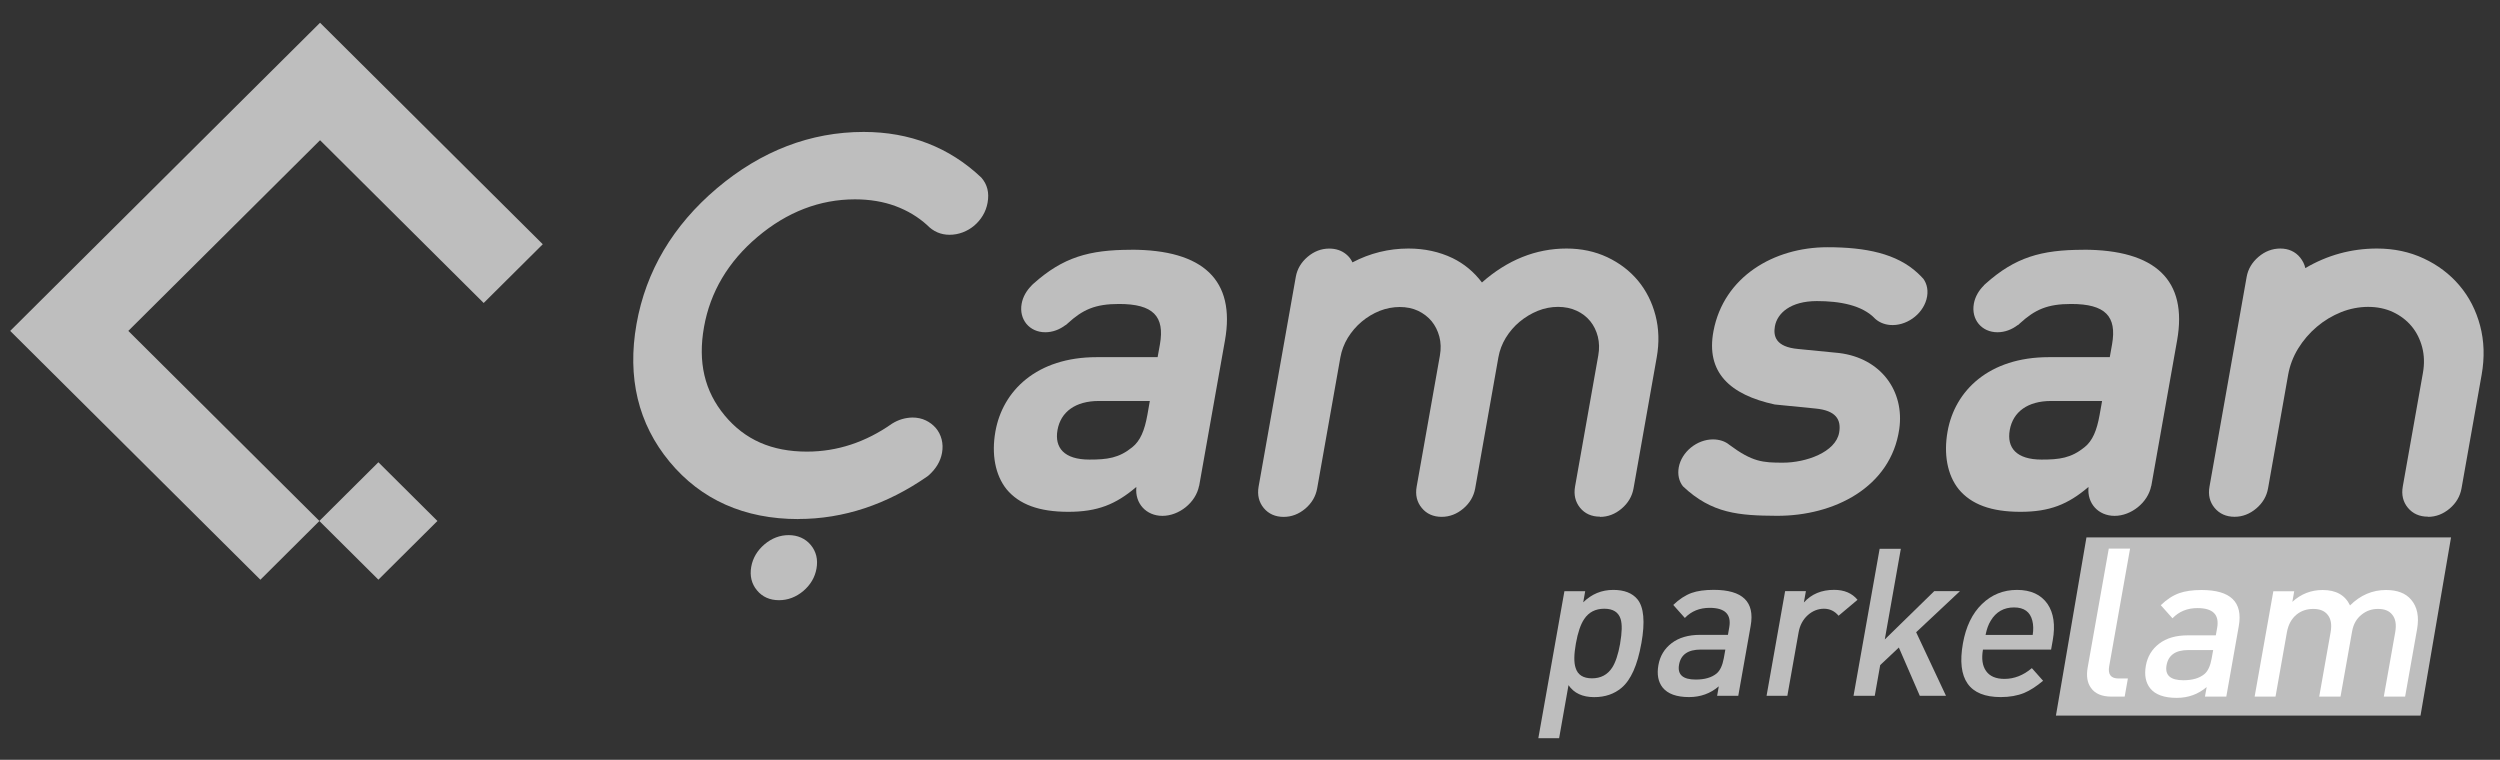
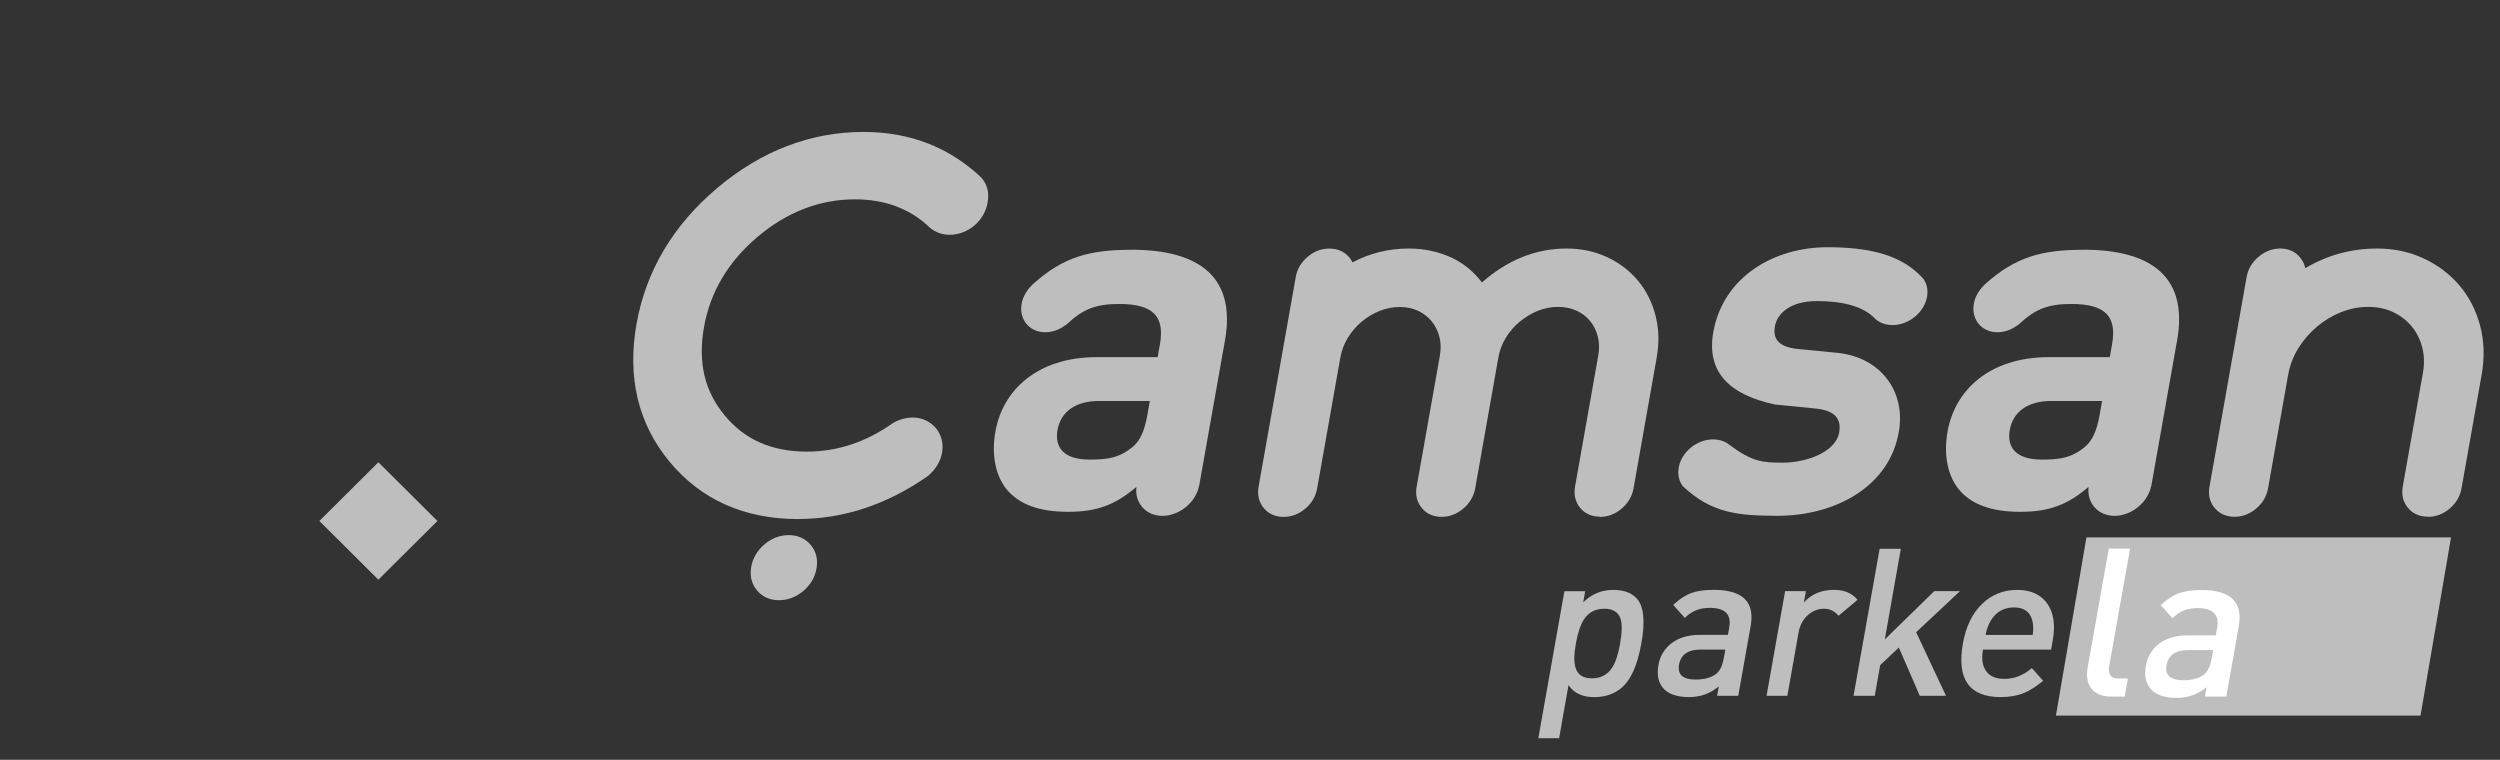
<svg xmlns="http://www.w3.org/2000/svg" width="102" height="31" viewBox="0 0 102 31" fill="none">
  <rect x="0" y="0" width="102" height="31" fill="#333333" stroke="none" />
  <g id="Layer_1" clip-path="url(#clip0_8047_2454)">
    <path id="Vector" d="M46.148 10.191C44.428 10.191 43.37 10.5 42.173 11.567C42.173 11.567 42.173 11.567 42.17 11.569C42.145 11.593 42.117 11.614 42.092 11.639L42.096 11.643C41.889 11.846 41.734 12.105 41.683 12.392C41.568 13.035 42.001 13.556 42.648 13.556C42.949 13.556 43.239 13.444 43.477 13.26L43.481 13.267C43.493 13.254 43.506 13.243 43.521 13.231C43.534 13.22 43.544 13.21 43.557 13.199C44.176 12.63 44.685 12.402 45.656 12.402C47.051 12.402 47.526 12.904 47.325 14.049L47.231 14.572H44.746C42.302 14.572 40.907 15.938 40.612 17.608C40.449 18.531 40.602 19.375 41.064 19.957C41.579 20.581 42.395 20.882 43.587 20.882C44.778 20.882 45.52 20.581 46.351 19.877H46.364C46.296 20.53 46.758 21.047 47.428 21.047C48.098 21.047 48.787 20.513 48.921 19.826H48.925L49.979 13.887C50.413 11.434 49.099 10.188 46.148 10.188V10.191ZM46.194 18.249C45.652 18.69 45.177 18.751 44.447 18.751C43.417 18.751 43.019 18.268 43.146 17.545C43.277 16.802 43.881 16.36 44.831 16.36H46.913L46.814 16.923C46.699 17.566 46.523 17.988 46.194 18.249Z" fill="#BEBEBE" />
    <path id="Vector_2" d="M84.998 10.191C83.278 10.191 82.22 10.5 81.022 11.567C81.022 11.567 81.022 11.567 81.02 11.569C80.995 11.593 80.967 11.614 80.942 11.639L80.946 11.643C80.738 11.846 80.584 12.105 80.533 12.392C80.418 13.035 80.851 13.556 81.497 13.556C81.798 13.556 82.089 13.444 82.326 13.26L82.331 13.267C82.343 13.254 82.356 13.243 82.371 13.231C82.383 13.22 82.394 13.21 82.405 13.199C83.026 12.63 83.533 12.402 84.504 12.402C85.899 12.402 86.374 12.904 86.172 14.049L86.079 14.572H83.594C81.15 14.572 79.755 15.938 79.46 17.608C79.297 18.531 79.449 19.375 79.912 19.957C80.427 20.581 81.243 20.882 82.434 20.882C83.626 20.882 84.368 20.581 85.199 19.877H85.212C85.144 20.53 85.606 21.047 86.276 21.047C86.946 21.047 87.635 20.513 87.769 19.826H87.773L88.826 13.887C89.261 11.434 87.947 10.188 84.998 10.188V10.191ZM85.044 18.249C84.501 18.69 84.027 18.751 83.299 18.751C82.269 18.751 81.87 18.268 81.998 17.545C82.129 16.802 82.733 16.36 83.683 16.36H85.765L85.665 16.923C85.551 17.566 85.375 17.988 85.046 18.249H85.044Z" fill="#BEBEBE" />
    <path id="Vector_3" d="M32.573 21.178C30.373 21.178 28.604 20.391 27.32 18.841C26.037 17.292 25.583 15.4 25.971 13.214C26.353 11.061 27.457 9.2 29.251 7.681C31.055 6.157 33.069 5.383 35.238 5.383C37.121 5.383 38.734 6.01 40.038 7.245C40.284 7.528 40.367 7.861 40.293 8.272C40.259 8.462 40.193 8.637 40.097 8.795C40.006 8.949 39.888 9.086 39.75 9.204C39.61 9.322 39.453 9.415 39.281 9.48C39.105 9.547 38.923 9.579 38.739 9.579C38.387 9.579 38.077 9.446 37.823 9.181C37.46 8.852 37.026 8.59 36.536 8.409C36.04 8.225 35.484 8.133 34.884 8.133C33.447 8.133 32.107 8.649 30.903 9.668C29.711 10.675 28.977 11.913 28.723 13.345C28.469 14.778 28.744 15.957 29.565 16.948C30.39 17.943 31.488 18.426 32.925 18.426C34.155 18.426 35.323 18.042 36.398 17.283C36.657 17.123 36.926 17.043 37.225 17.035C37.428 17.035 37.611 17.075 37.774 17.153C37.931 17.229 38.066 17.332 38.177 17.458C38.291 17.591 38.372 17.747 38.418 17.924C38.463 18.099 38.469 18.285 38.435 18.475C38.374 18.823 38.183 19.139 37.873 19.409L37.846 19.43C36.182 20.589 34.409 21.175 32.573 21.175V21.178Z" fill="#BEBEBE" />
-     <path id="Vector_4" d="M19.734 12.362L22.145 9.965L15.468 3.325L13.058 0.928L2.826 11.103L0.416 13.501L2.826 15.898L10.624 23.653L13.032 21.256L5.235 13.501L13.058 5.721L19.734 12.362Z" fill="#BEBEBE" />
    <path id="Vector_5" d="M15.438 18.86L13.029 21.256L15.438 23.651L17.847 21.256L15.438 18.86Z" fill="#BEBEBE" />
    <path id="Vector_6" d="M65.28 21.08C64.937 21.08 64.663 20.958 64.466 20.716C64.271 20.475 64.203 20.182 64.263 19.847L65.21 14.5C65.259 14.23 65.251 13.973 65.191 13.732C65.13 13.494 65.026 13.281 64.882 13.104C64.733 12.923 64.553 12.782 64.326 12.678C63.883 12.47 63.279 12.465 62.742 12.682C62.473 12.792 62.223 12.942 61.998 13.13C61.778 13.313 61.589 13.534 61.436 13.783C61.286 14.03 61.184 14.296 61.135 14.576L60.188 19.925C60.13 20.248 59.967 20.526 59.704 20.749C59.439 20.973 59.142 21.087 58.822 21.087C58.479 21.087 58.205 20.965 58.008 20.724C57.809 20.484 57.739 20.191 57.8 19.853L58.748 14.506C58.797 14.232 58.788 13.971 58.725 13.732C58.661 13.494 58.555 13.283 58.411 13.106C58.265 12.931 58.08 12.788 57.86 12.682C57.417 12.472 56.819 12.476 56.293 12.682C56.024 12.79 55.776 12.94 55.553 13.127C55.331 13.315 55.142 13.537 54.989 13.785C54.841 14.03 54.739 14.296 54.688 14.578L53.74 19.927C53.683 20.25 53.52 20.528 53.257 20.752C52.992 20.975 52.695 21.089 52.375 21.089C52.032 21.089 51.758 20.967 51.559 20.726C51.362 20.486 51.292 20.193 51.351 19.855L52.869 11.293C52.926 10.975 53.087 10.703 53.35 10.479C53.613 10.256 53.91 10.142 54.232 10.142C54.502 10.142 54.735 10.22 54.921 10.372C55.036 10.464 55.121 10.576 55.18 10.705C55.894 10.329 56.664 10.14 57.465 10.14C58.123 10.14 58.729 10.273 59.267 10.532C59.738 10.762 60.139 11.095 60.463 11.525C61.504 10.606 62.664 10.14 63.915 10.14C64.517 10.14 65.075 10.258 65.577 10.494C66.077 10.73 66.499 11.053 66.832 11.453C67.163 11.854 67.405 12.33 67.544 12.868C67.684 13.406 67.701 13.981 67.595 14.578L66.648 19.927C66.59 20.25 66.427 20.528 66.162 20.752C65.899 20.975 65.603 21.089 65.28 21.089V21.08Z" fill="#BEBEBE" />
    <path id="Vector_7" d="M99.058 21.08C98.715 21.08 98.442 20.958 98.242 20.718C98.043 20.477 97.973 20.184 98.034 19.847L98.855 15.215C98.921 14.846 98.91 14.494 98.825 14.167C98.738 13.84 98.594 13.553 98.395 13.313C98.195 13.073 97.941 12.877 97.64 12.735C97.029 12.444 96.22 12.455 95.518 12.735C95.157 12.881 94.822 13.081 94.523 13.336C94.225 13.589 93.968 13.889 93.762 14.224C93.559 14.557 93.423 14.915 93.357 15.289L92.537 19.923C92.48 20.248 92.317 20.524 92.054 20.747C91.788 20.971 91.492 21.085 91.172 21.085C90.83 21.085 90.555 20.962 90.355 20.722C90.156 20.482 90.086 20.189 90.148 19.851L91.663 11.299C91.719 10.981 91.882 10.707 92.145 10.481C92.41 10.254 92.711 10.14 93.039 10.14C93.368 10.14 93.648 10.264 93.847 10.509C93.953 10.642 94.023 10.783 94.057 10.939C94.954 10.41 95.936 10.14 96.981 10.14C97.672 10.14 98.312 10.275 98.887 10.545C99.461 10.812 99.953 11.183 100.345 11.647C100.74 12.111 101.024 12.664 101.189 13.29C101.355 13.914 101.376 14.589 101.251 15.291L100.43 19.925C100.373 20.248 100.21 20.526 99.947 20.749C99.682 20.973 99.385 21.087 99.065 21.087L99.058 21.08Z" fill="#BEBEBE" />
    <path id="Vector_8" d="M31.785 24.488C31.407 24.488 31.104 24.353 30.884 24.085C30.663 23.819 30.585 23.495 30.65 23.126C30.714 22.769 30.896 22.462 31.189 22.211C31.486 21.96 31.819 21.833 32.179 21.833C32.539 21.833 32.858 21.968 33.08 22.236C33.301 22.504 33.379 22.826 33.313 23.197C33.25 23.554 33.069 23.862 32.775 24.113C32.478 24.361 32.147 24.488 31.785 24.488Z" fill="#BEBEBE" />
    <path id="Vector_9" d="M78.463 11.361C78.626 11.578 78.692 11.881 78.599 12.217C78.423 12.851 77.753 13.317 77.104 13.258C76.862 13.235 76.656 13.142 76.504 13.003C75.982 12.449 75.06 12.284 74.129 12.284C73.055 12.284 72.512 12.777 72.416 13.313C72.348 13.703 72.433 14.156 73.368 14.239L75.035 14.403C76.752 14.614 77.71 15.966 77.49 17.505C77.148 19.883 74.827 21.055 72.493 21.045C70.956 21.036 69.843 20.958 68.664 19.841C68.503 19.638 68.439 19.362 68.494 19.063C68.611 18.437 69.234 17.928 69.889 17.928C70.152 17.928 70.387 18.006 70.557 18.148C71.5 18.85 71.92 18.877 72.747 18.877C73.678 18.877 74.893 18.453 75.037 17.652C75.13 17.119 74.907 16.748 74.074 16.668L72.408 16.503C70.58 16.105 69.592 15.194 69.91 13.509C70.328 11.293 72.37 10.087 74.56 10.087C76.116 10.087 77.388 10.342 78.253 11.152C78.253 11.152 78.336 11.234 78.361 11.257C78.391 11.287 78.463 11.365 78.463 11.365V11.361Z" fill="#BEBEBE" />
    <g id="Group">
      <path id="Vector_10" d="M98.757 29.196H83.882L85.127 21.926H100.002L98.757 29.196Z" fill="#BEBEBE" />
      <g id="Group_2">
        <path id="Vector_11" d="M66.966 26.253C66.809 27.14 66.54 27.743 66.158 28.064C65.857 28.317 65.486 28.443 65.043 28.443C64.566 28.443 64.216 28.279 63.995 27.954L63.612 30.119H62.764L63.828 24.121H64.676L64.596 24.574C64.939 24.237 65.346 24.068 65.821 24.068C66.266 24.068 66.595 24.195 66.805 24.448C67.07 24.768 67.125 25.369 66.968 26.25L66.966 26.253ZM66.101 26.253C66.179 25.803 66.188 25.473 66.122 25.257C66.035 24.977 65.812 24.836 65.454 24.836C65.096 24.836 64.822 24.977 64.636 25.257C64.49 25.47 64.377 25.803 64.296 26.253C64.216 26.702 64.212 27.033 64.284 27.246C64.369 27.532 64.593 27.676 64.952 27.676C65.31 27.676 65.583 27.532 65.772 27.246C65.912 27.033 66.022 26.702 66.103 26.253H66.101Z" fill="#BEBEBE" />
        <path id="Vector_12" d="M70.924 28.39H70.059L70.126 28.003C69.783 28.296 69.378 28.441 68.914 28.441C68.403 28.441 68.045 28.31 67.837 28.053C67.654 27.823 67.595 27.518 67.663 27.134C67.729 26.763 67.909 26.465 68.204 26.24C68.498 26.016 68.884 25.902 69.363 25.902H70.5L70.553 25.599C70.648 25.065 70.381 24.8 69.755 24.8C69.342 24.8 69.005 24.937 68.742 25.213L68.269 24.682C68.507 24.452 68.757 24.287 69.016 24.192C69.251 24.108 69.552 24.066 69.919 24.066C71.1 24.066 71.602 24.555 71.428 25.531L70.922 28.386L70.924 28.39ZM70.332 26.849L70.394 26.503H69.385C68.871 26.503 68.577 26.708 68.505 27.119C68.433 27.524 68.659 27.726 69.185 27.726C69.552 27.726 69.834 27.644 70.033 27.482C70.177 27.364 70.277 27.153 70.332 26.851V26.849Z" fill="#BEBEBE" />
        <path id="Vector_13" d="M75.786 24.473L75.014 25.122C74.853 24.93 74.654 24.836 74.416 24.836C74.179 24.836 73.95 24.924 73.755 25.101C73.56 25.278 73.435 25.51 73.384 25.795L72.924 28.388H72.076L72.833 24.117H73.681L73.598 24.581C73.907 24.237 74.319 24.066 74.832 24.066C75.245 24.066 75.563 24.201 75.786 24.471V24.473Z" fill="#BEBEBE" />
        <path id="Vector_14" d="M79.394 28.39H78.328L77.473 26.419L76.712 27.136L76.49 28.39H75.624L76.689 22.392H77.554L76.899 26.09L78.917 24.119H79.966L78.179 25.795L79.396 28.388L79.394 28.39Z" fill="#BEBEBE" />
        <path id="Vector_15" d="M83.685 26.503H80.905C80.84 26.875 80.882 27.166 81.032 27.378C81.183 27.593 81.433 27.699 81.783 27.699C82.184 27.699 82.555 27.551 82.9 27.26L83.358 27.775C83.085 28.005 82.828 28.171 82.584 28.273C82.311 28.384 81.993 28.441 81.63 28.441C80.343 28.441 79.828 27.709 80.087 26.25C80.21 25.565 80.466 25.03 80.863 24.646C81.257 24.262 81.736 24.068 82.296 24.068C82.856 24.068 83.275 24.26 83.54 24.642C83.791 25.013 83.861 25.506 83.752 26.124L83.685 26.503ZM82.934 25.905C82.968 25.685 82.962 25.491 82.919 25.323C82.83 24.964 82.582 24.783 82.171 24.783C81.76 24.783 81.439 24.962 81.223 25.323C81.128 25.475 81.058 25.669 81.011 25.905H82.934Z" fill="#BEBEBE" />
      </g>
      <g id="Group_3">
        <path id="Vector_16" d="M86.687 28.422H86.15C85.758 28.422 85.478 28.304 85.311 28.066C85.16 27.857 85.116 27.581 85.177 27.235L86.038 22.384H86.907L86.055 27.182C85.996 27.515 86.123 27.682 86.434 27.682H86.818L86.687 28.42V28.422Z" fill="white" />
        <path id="Vector_17" d="M90.831 28.422H89.962L90.032 28.032C89.686 28.325 89.279 28.473 88.811 28.473C88.295 28.473 87.935 28.342 87.727 28.083C87.543 27.851 87.483 27.543 87.551 27.159C87.617 26.786 87.799 26.486 88.094 26.261C88.388 26.035 88.779 25.922 89.262 25.922H90.405L90.46 25.616C90.555 25.078 90.288 24.81 89.656 24.81C89.241 24.81 88.902 24.95 88.637 25.226L88.16 24.692C88.399 24.46 88.649 24.296 88.912 24.201C89.15 24.117 89.453 24.072 89.822 24.072C91.009 24.072 91.516 24.564 91.342 25.548L90.833 28.422H90.831ZM90.235 26.87L90.297 26.522H89.281C88.764 26.522 88.469 26.729 88.395 27.142C88.323 27.549 88.552 27.754 89.08 27.754C89.449 27.754 89.733 27.672 89.934 27.507C90.08 27.389 90.18 27.176 90.235 26.87Z" fill="white" />
-         <path id="Vector_18" d="M98.129 28.422H97.259L97.724 25.801C97.781 25.479 97.739 25.236 97.597 25.072C97.476 24.92 97.285 24.844 97.024 24.844C96.763 24.844 96.553 24.92 96.36 25.072C96.148 25.236 96.017 25.466 95.966 25.759L95.493 28.422H94.624L95.088 25.801C95.146 25.479 95.101 25.236 94.959 25.072C94.836 24.92 94.643 24.844 94.38 24.844C94.117 24.844 93.891 24.92 93.702 25.072C93.494 25.243 93.361 25.485 93.305 25.801L92.841 28.422H91.989L92.752 24.123H93.604L93.528 24.555C93.88 24.233 94.293 24.072 94.764 24.072C95.309 24.072 95.682 24.281 95.881 24.701C96.303 24.283 96.791 24.072 97.348 24.072C97.808 24.072 98.15 24.203 98.37 24.462C98.625 24.756 98.707 25.16 98.616 25.675L98.129 28.422Z" fill="white" />
      </g>
    </g>
  </g>
  <defs>
    <clipPath id="clip0_8047_2454">
      <rect width="100.911" height="29.189" fill="white" transform="translate(0.415 0.928)" />
    </clipPath>
  </defs>
</svg>